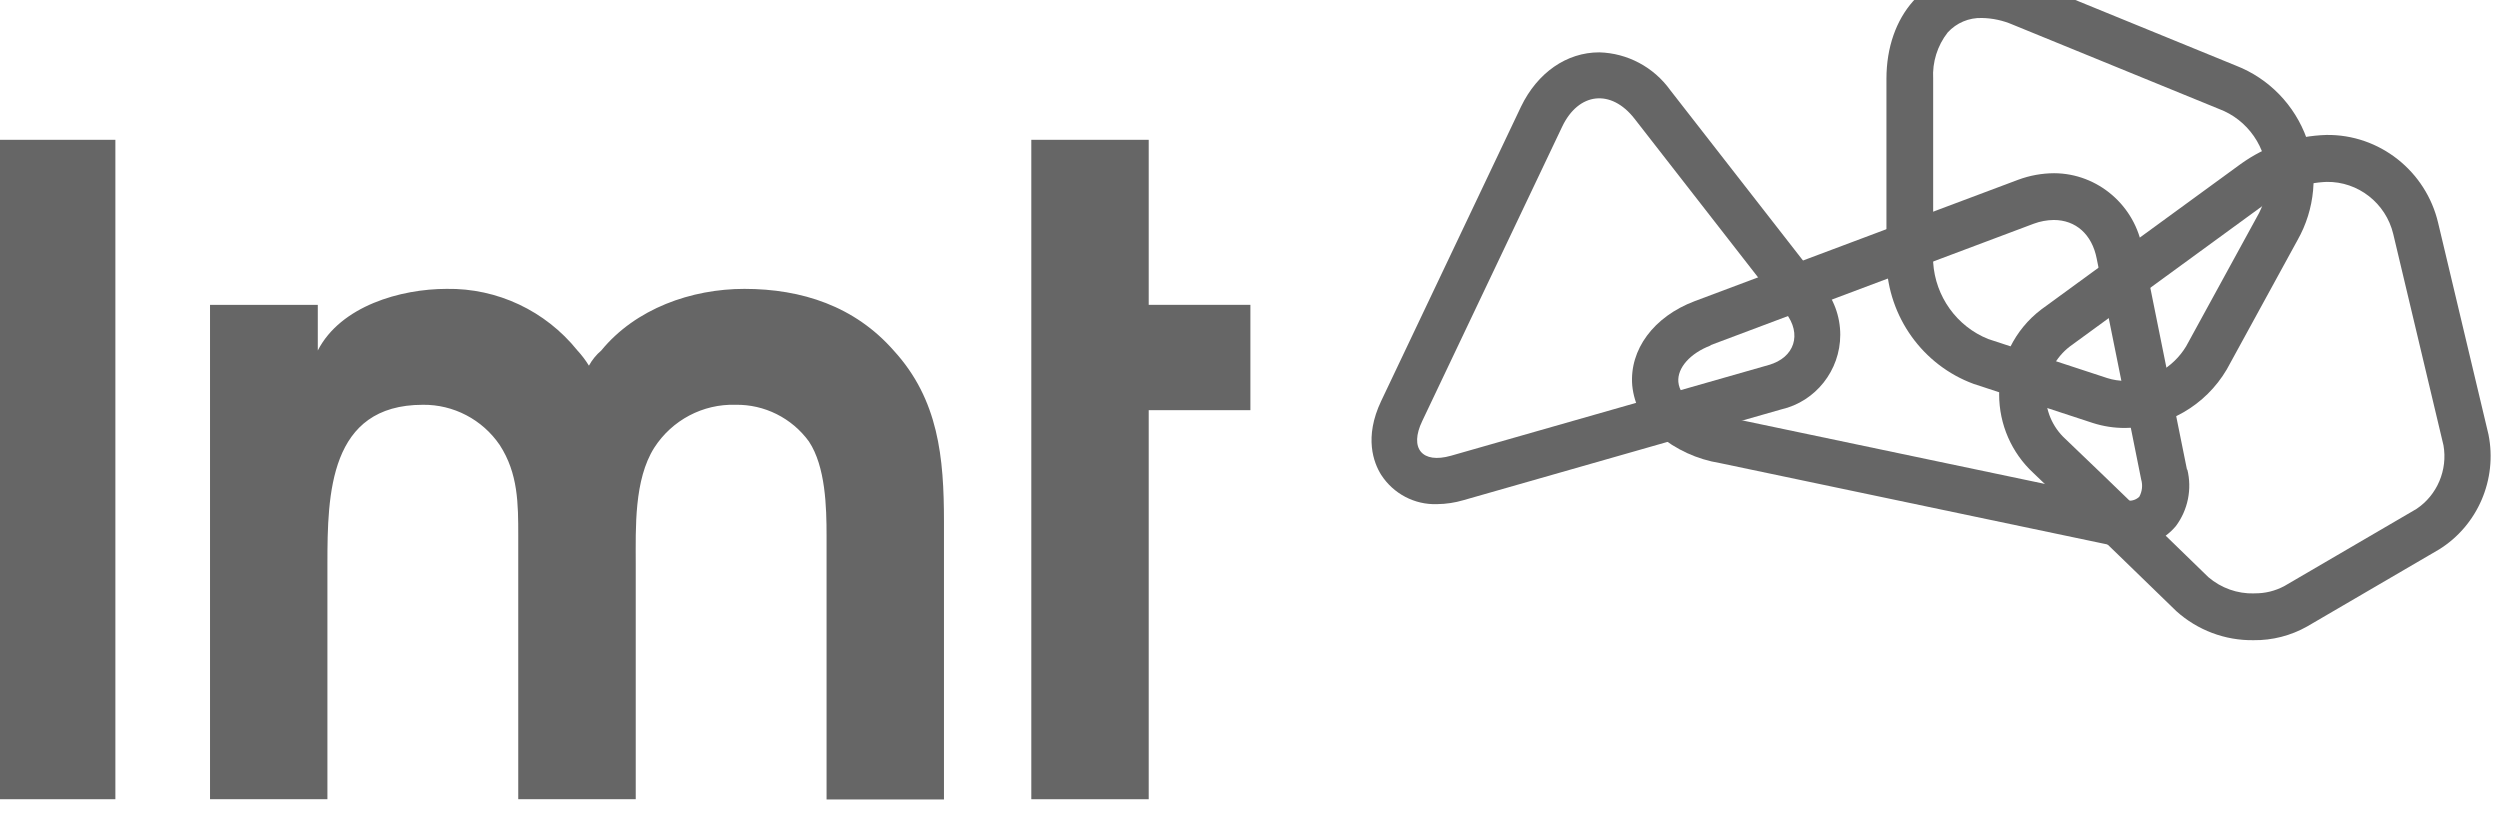
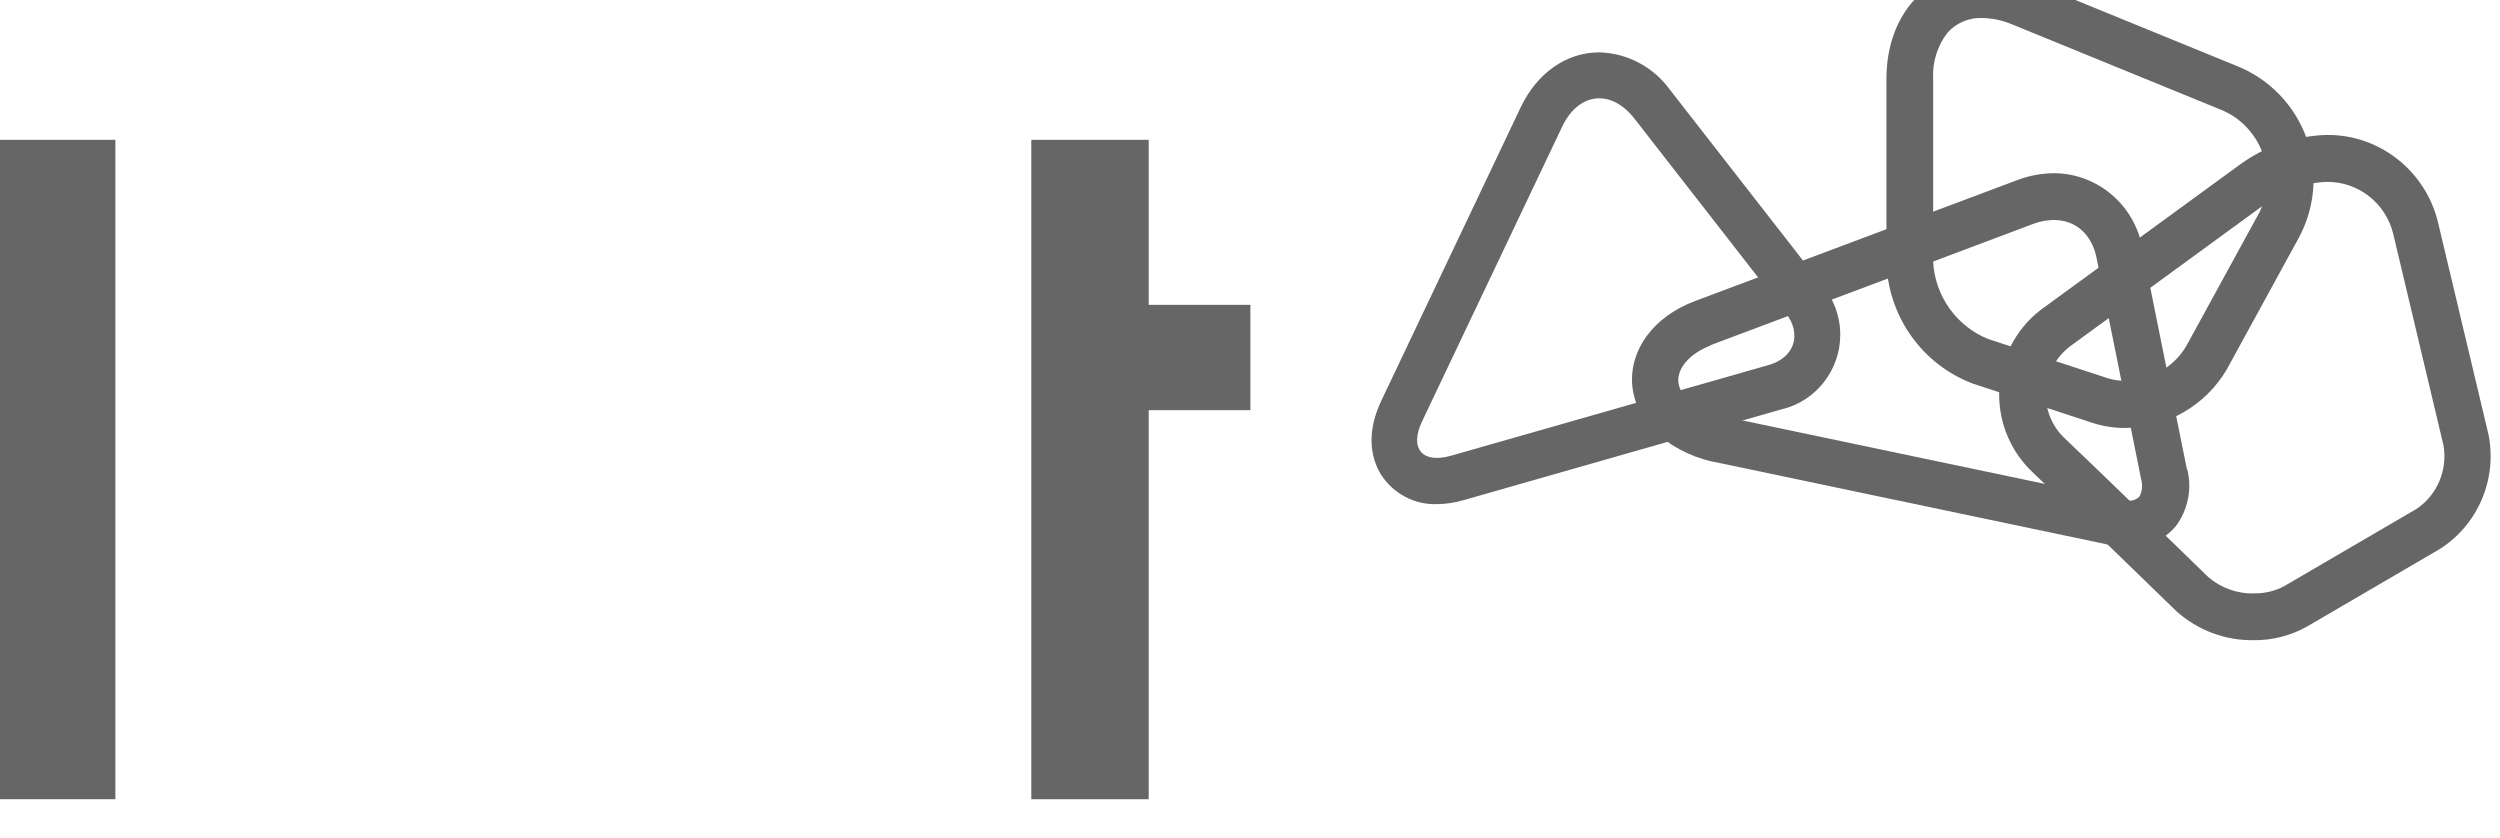
<svg xmlns="http://www.w3.org/2000/svg" width="170" height="57" viewBox="0 0 170 57" version="1.1" xml:space="preserve" style="fill-rule:evenodd;clip-rule:evenodd;stroke-linejoin:round;stroke-miterlimit:2;">
  <g transform="matrix(0.584,0,0,0.59,-257.072,-2812.74)">
    <g>
      <g transform="matrix(1,0,0,1,439.946,4666.75)">
        <path d="M262.7,169C260.761,169.049 258.87,168.383 257.39,167.13C256.89,166.64 245.21,155.4 240.73,151.19C239.218,149.823 238.383,147.857 238.45,145.82C238.567,143.742 239.587,141.815 241.24,140.55L264.16,124C266.199,122.51 268.637,121.664 271.16,121.57C274.815,121.514 278.049,124.017 278.91,127.57L284.76,151.93C285.265,154.775 284.028,157.663 281.62,159.26L266.27,168.13C265.184,168.717 263.964,169.014 262.73,168.99M290,150.68L284.14,126.3C282.722,120.314 277.291,116.078 271.14,116.16C267.527,116.26 264.025,117.441 261.09,119.55L238,136.22L237.92,136.28C234.84,138.592 233.023,142.226 233.023,146.078C233.023,149.521 234.475,152.81 237.02,155.13C241.55,159.39 253.53,170.93 253.65,171.04C256.124,173.244 259.337,174.44 262.65,174.39C264.836,174.417 266.992,173.868 268.9,172.8L284.25,163.93C288.746,161.164 291.051,155.854 290,150.68" style="fill:rgb(102,102,102);fill-rule:nonzero;" />
      </g>
      <g transform="matrix(1,0,0,1,439.946,4666.75)">
        <path d="M247.72,144.5C247.004,144.504 246.292,144.396 245.61,144.18L231.75,139.68C228.091,138.227 225.588,134.779 225.34,130.85L225.34,109.69C225.231,107.764 225.833,105.863 227.03,104.35C228.056,103.238 229.518,102.628 231.03,102.68C232.254,102.703 233.463,102.961 234.59,103.44L258.59,113.15C261.974,114.387 264.238,117.625 264.238,121.228C264.238,122.781 263.817,124.306 263.02,125.64L254.79,140.53C253.273,143.005 250.573,144.522 247.67,144.53M268.84,116.58C267.446,112.724 264.445,109.657 260.62,108.18L236.62,98.47C234.841,97.713 232.933,97.309 231,97.28C224.47,97.28 219.9,102.39 219.9,109.69L219.9,130.85C220.107,137.138 224.138,142.698 230.05,144.85L243.91,149.35C245.132,149.741 246.407,149.936 247.69,149.93C252.545,149.924 257.052,147.354 259.53,143.18L267.76,128.29C269.804,124.732 270.202,120.454 268.85,116.58" style="fill:rgb(102,102,102);fill-rule:nonzero;" />
      </g>
      <g transform="matrix(1,0,0,1,439.946,4666.75)">
        <path d="M199.41,140.39L237.05,126.39C237.797,126.115 238.585,125.97 239.38,125.96C241.95,125.96 243.83,127.62 244.38,130.4L246.72,141.86L249.56,155.86C249.758,156.529 249.679,157.25 249.34,157.86C248.993,158.186 248.524,158.349 248.05,158.31C247.751,158.308 247.452,158.274 247.16,158.21L201.53,148.73C198.07,148.06 195.83,146.49 195.67,144.62C195.54,143 197.05,141.32 199.44,140.42M254.9,154.76L249.72,129.34C248.893,124.314 244.513,120.585 239.42,120.57C237.997,120.577 236.586,120.831 235.25,121.32L197.56,135.32C192.8,137.1 189.96,140.9 190.3,145.02C190.518,147.232 191.596,149.272 193.3,150.7C195.369,152.421 197.863,153.554 200.52,153.98L246.13,163.46C246.788,163.598 247.458,163.669 248.13,163.67C250.227,163.737 252.244,162.841 253.6,161.24C255.009,159.375 255.499,156.967 254.93,154.7" style="fill:rgb(102,102,102);fill-rule:nonzero;" />
      </g>
      <g transform="matrix(1,0,0,1,439.946,4666.75)">
        <path d="M212.33,133.36L194.73,111C192.804,108.34 189.743,106.726 186.46,106.64C182.66,106.64 179.26,108.98 177.35,112.9L161.06,146.84C159.06,151.02 160.19,153.94 161.06,155.32C162.484,157.511 164.959,158.799 167.57,158.71C168.616,158.7 169.656,158.545 170.66,158.25L207.66,147.79C211.66,146.88 214.523,143.292 214.523,139.19C214.523,137.049 213.743,134.979 212.33,133.37L212.33,133.36ZM206.2,142.67L169.2,153.13C165.83,154.08 164.32,152.28 165.85,149.13L182.15,115.19C184.06,111.24 187.84,110.83 190.56,114.28L208.16,136.65C210.09,139.11 209.21,141.82 206.2,142.67Z" style="fill:rgb(102,102,102);fill-rule:nonzero;" />
      </g>
      <g transform="matrix(1,0,0,1,439.946,4666.75)">
        <rect x="0" y="116.72" width="13.68" height="76" style="fill:rgb(102,102,102);" />
      </g>
      <g transform="matrix(1,0,0,1,439.946,4666.75)">
-         <path d="M24.7,135.74L37.25,135.74L37.25,141C39.92,135.86 46.92,133.9 52.25,133.9C58.143,133.803 63.765,136.424 67.48,141C67.983,141.538 68.432,142.124 68.82,142.75C69.189,142.084 69.677,141.49 70.26,141C74.26,136.17 80.75,133.9 86.92,133.9C93.61,133.9 99.77,135.9 104.3,141C109.54,146.66 110.16,153.34 110.16,160.75L110.16,192.75L96.49,192.75L96.49,162.38C96.49,159.08 96.38,154.38 94.43,151.48C92.436,148.777 89.249,147.202 85.89,147.26C82.095,147.143 78.503,149.019 76.43,152.2C74.06,155.9 74.27,161.46 74.27,165.57L74.27,192.72L60.59,192.72L60.59,162.38C60.59,158.68 60.59,155.18 58.43,151.89C56.406,148.955 53.045,147.216 49.48,147.26C38.58,147.26 38.37,157.55 38.37,165.57L38.37,192.72L24.7,192.72L24.7,135.74Z" style="fill:rgb(102,102,102);fill-rule:nonzero;" />
-       </g>
+         </g>
      <g transform="matrix(1,0,0,1,439.946,4666.75)">
        <path d="M120.33,116.72L134,116.72L134,135.74L145.84,135.74L145.84,147.88L134,147.88L134,192.72L120.33,192.72L120.33,116.72Z" style="fill:rgb(102,102,102);fill-rule:nonzero;" />
      </g>
    </g>
  </g>
</svg>